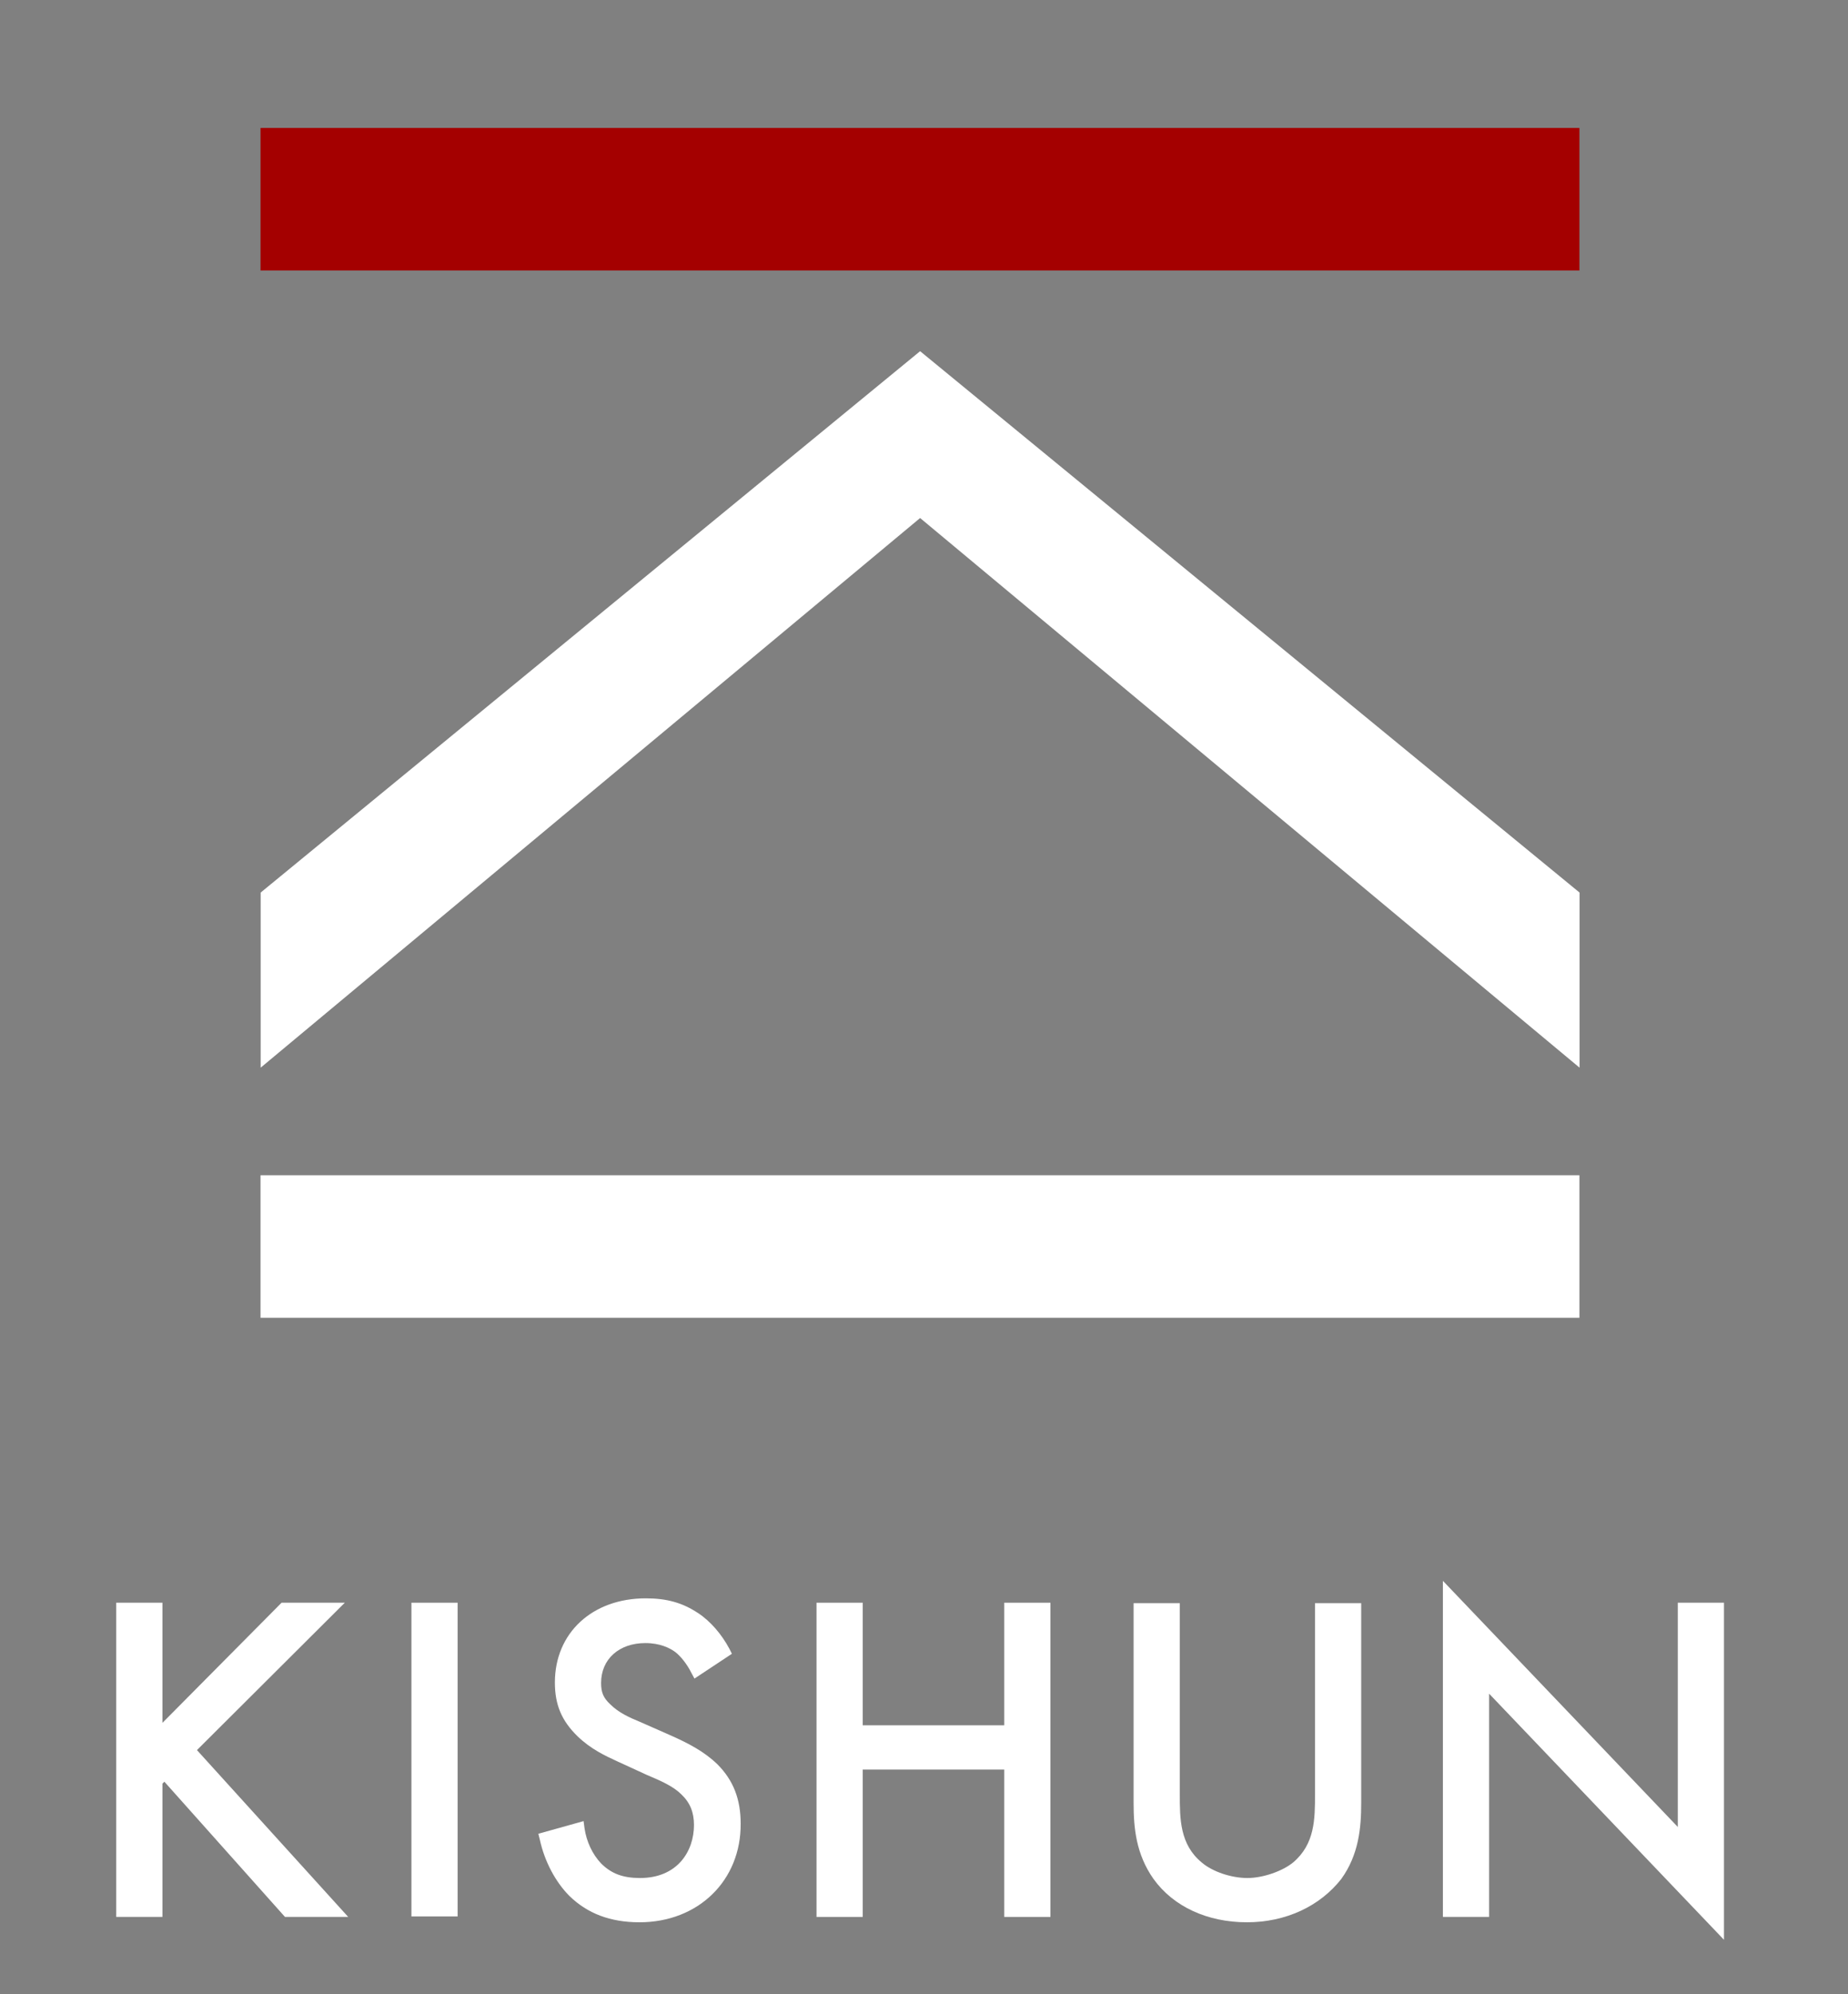
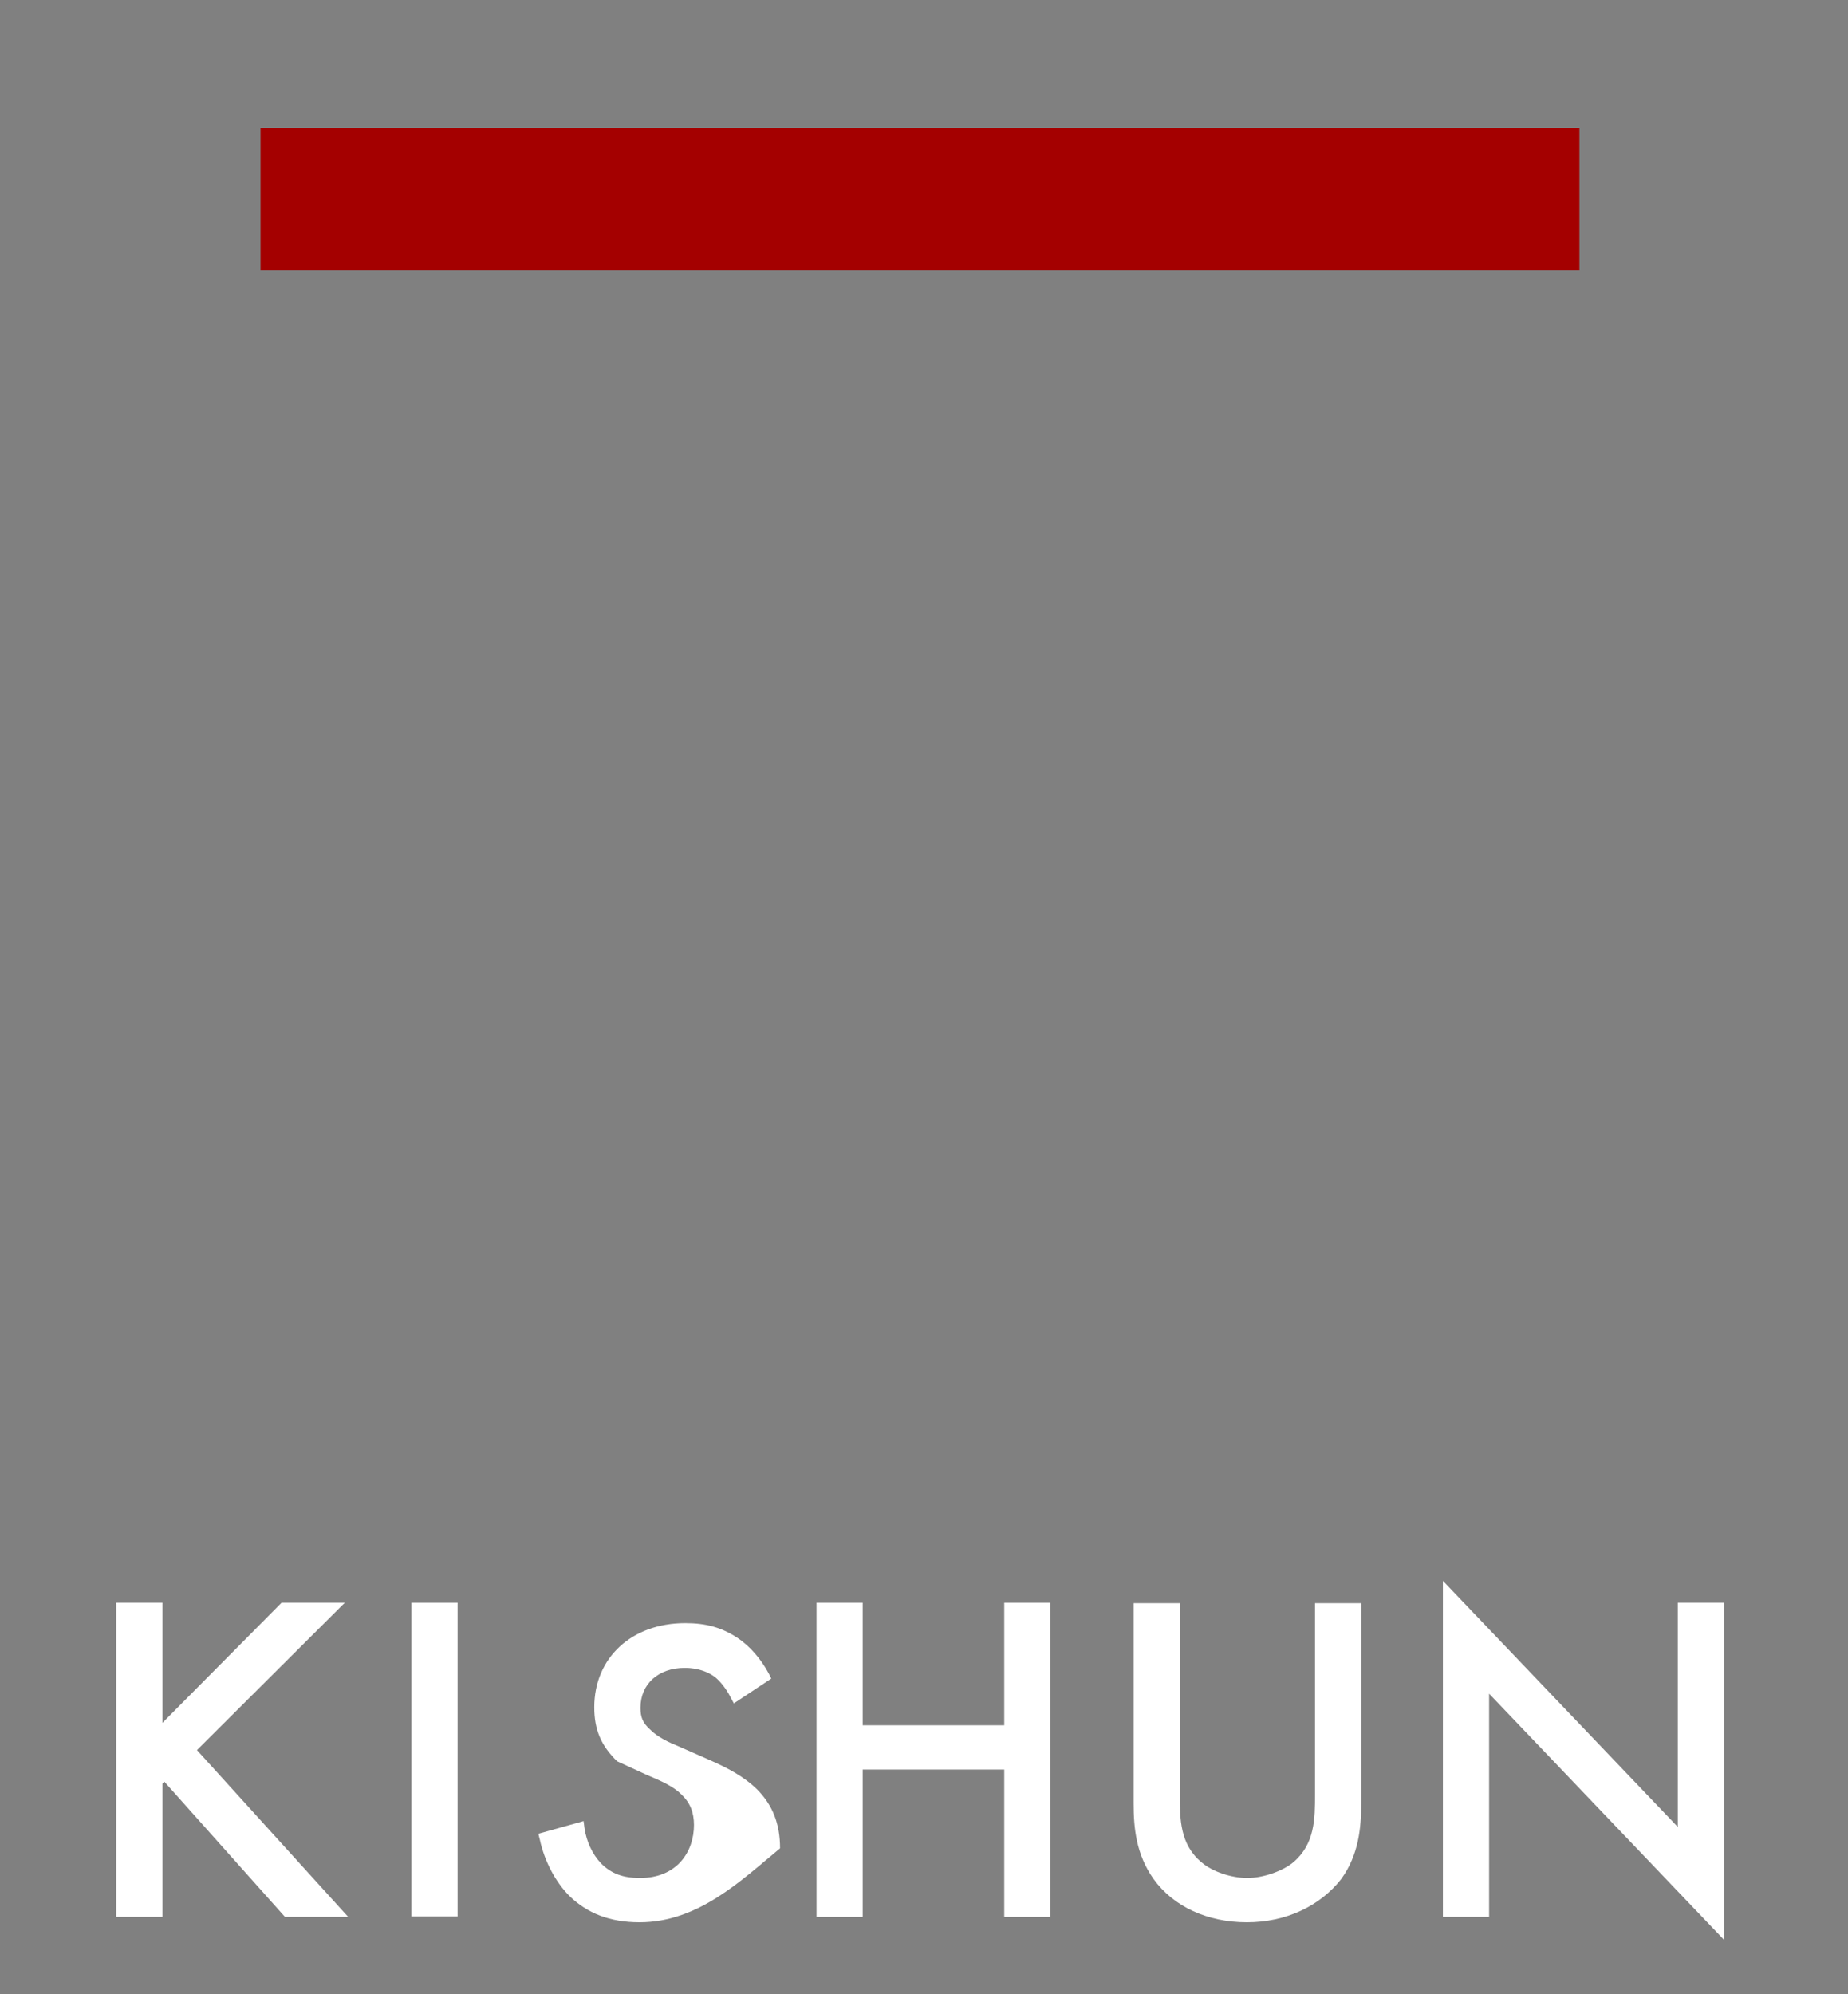
<svg xmlns="http://www.w3.org/2000/svg" version="1.1" id="_x30_2" x="0px" y="0px" viewBox="0 0 380 410" style="enable-background:new 0 0 380 410;" xml:space="preserve">
  <rect x="0" y="0" width="380" height="410" fill="#808080" stroke="none" />
  <style type="text/css">
	.st0{display:none;}
	.st1{fill:#FFFFFF;}
	.st2{fill:#A40000;}
</style>
  <rect class="st0" width="380" height="410" />
  <g>
-     <rect x="53.6" y="241.6" transform="matrix(-1 -3.267949e-07 3.267949e-07 -1 378.373 512.519)" class="st1" width="271.2" height="29.3" />
    <rect x="53.6" y="26.3" transform="matrix(-1 -3.267949e-07 3.267949e-07 -1 378.373 81.905)" class="st2" width="271.2" height="29.3" />
-     <polygon class="st1" points="324.8,219.5 189.2,106.5 53.6,219.5 53.6,183.5 189.2,72.2 324.8,183.5  " />
  </g>
  <g>
    <polygon class="st1" points="58.6,394.1 33.8,366.3 33.4,366.7 33.4,394.1 23.9,394.1 23.9,329.5 33.4,329.5 33.4,354.2    57.9,329.5 70.9,329.5 40.5,359.8 71.6,394.1  " />
    <rect x="84.6" y="329.5" class="st1" width="9.5" height="64.5" />
-     <path class="st1" d="M131.5,395.2c-6,0-10.7-1.8-14.4-5.4c-2.8-2.8-5.1-7-6.1-11.6l-0.3-1.2l9.3-2.6l0.2,1.5   c0.4,2.7,1.6,5.3,3.4,7.2c2.1,2.1,4.5,3,8,3c7.7,0,11.1-5.5,11.1-10.9c0-2.6-0.8-4.6-2.6-6.3c-1.6-1.6-4-2.7-7.1-4l-6.1-2.8   c-2.4-1.1-5.4-2.5-8.1-5.1c-3.3-3.2-4.7-6.5-4.7-11.1c0-10.2,7.7-17.3,18.7-17.3c4.3,0,7.5,0.9,10.7,3c2.6,1.7,4.9,4.4,6.5,7.4   l0.5,1l-7.7,5.1l-0.7-1.3c-0.8-1.6-2.1-3.3-3.3-4.2c-1.1-0.8-3.1-1.8-6.1-1.8c-5.4,0-9.1,3.3-9.1,8.2c0,2,0.5,3.1,1.9,4.4   c1.7,1.7,3.9,2.7,6.1,3.6l5.9,2.6c4.1,1.8,7.3,3.5,10,6.1c3.3,3.3,4.8,7.2,4.8,12.2C152.4,386.6,143.6,395.2,131.5,395.2z" />
+     <path class="st1" d="M131.5,395.2c-6,0-10.7-1.8-14.4-5.4c-2.8-2.8-5.1-7-6.1-11.6l-0.3-1.2l9.3-2.6l0.2,1.5   c0.4,2.7,1.6,5.3,3.4,7.2c2.1,2.1,4.5,3,8,3c7.7,0,11.1-5.5,11.1-10.9c0-2.6-0.8-4.6-2.6-6.3c-1.6-1.6-4-2.7-7.1-4l-6.1-2.8   c-3.3-3.2-4.7-6.5-4.7-11.1c0-10.2,7.7-17.3,18.7-17.3c4.3,0,7.5,0.9,10.7,3c2.6,1.7,4.9,4.4,6.5,7.4   l0.5,1l-7.7,5.1l-0.7-1.3c-0.8-1.6-2.1-3.3-3.3-4.2c-1.1-0.8-3.1-1.8-6.1-1.8c-5.4,0-9.1,3.3-9.1,8.2c0,2,0.5,3.1,1.9,4.4   c1.7,1.7,3.9,2.7,6.1,3.6l5.9,2.6c4.1,1.8,7.3,3.5,10,6.1c3.3,3.3,4.8,7.2,4.8,12.2C152.4,386.6,143.6,395.2,131.5,395.2z" />
    <polygon class="st1" points="206.5,394.1 206.5,363.8 177.4,363.8 177.4,394.1 167.9,394.1 167.9,329.5 177.4,329.5 177.4,354.7    206.5,354.7 206.5,329.5 216,329.5 216,394.1  " />
    <path class="st1" d="M256.4,395.2c-8.1,0-15.1-3.2-19.2-8.9c-3.6-5.1-4.1-10.5-4.1-15.6v-41.1h9.5v39.3c0,5,0,10.3,4.5,14   c2.2,1.9,6.1,3.2,9.4,3.2c3.2,0,7.2-1.4,9.4-3.2c4.5-3.8,4.5-9,4.5-14v-39.3h9.5v41.1c0,5.1-0.5,10.6-4.1,15.6   C271.4,391.9,264.4,395.2,256.4,395.2z" />
    <polygon class="st1" points="306.2,348.2 306.2,394.1 296.7,394.1 296.7,325 345,375.6 345,329.5 354.5,329.5 354.5,398.8  " />
  </g>
</svg>